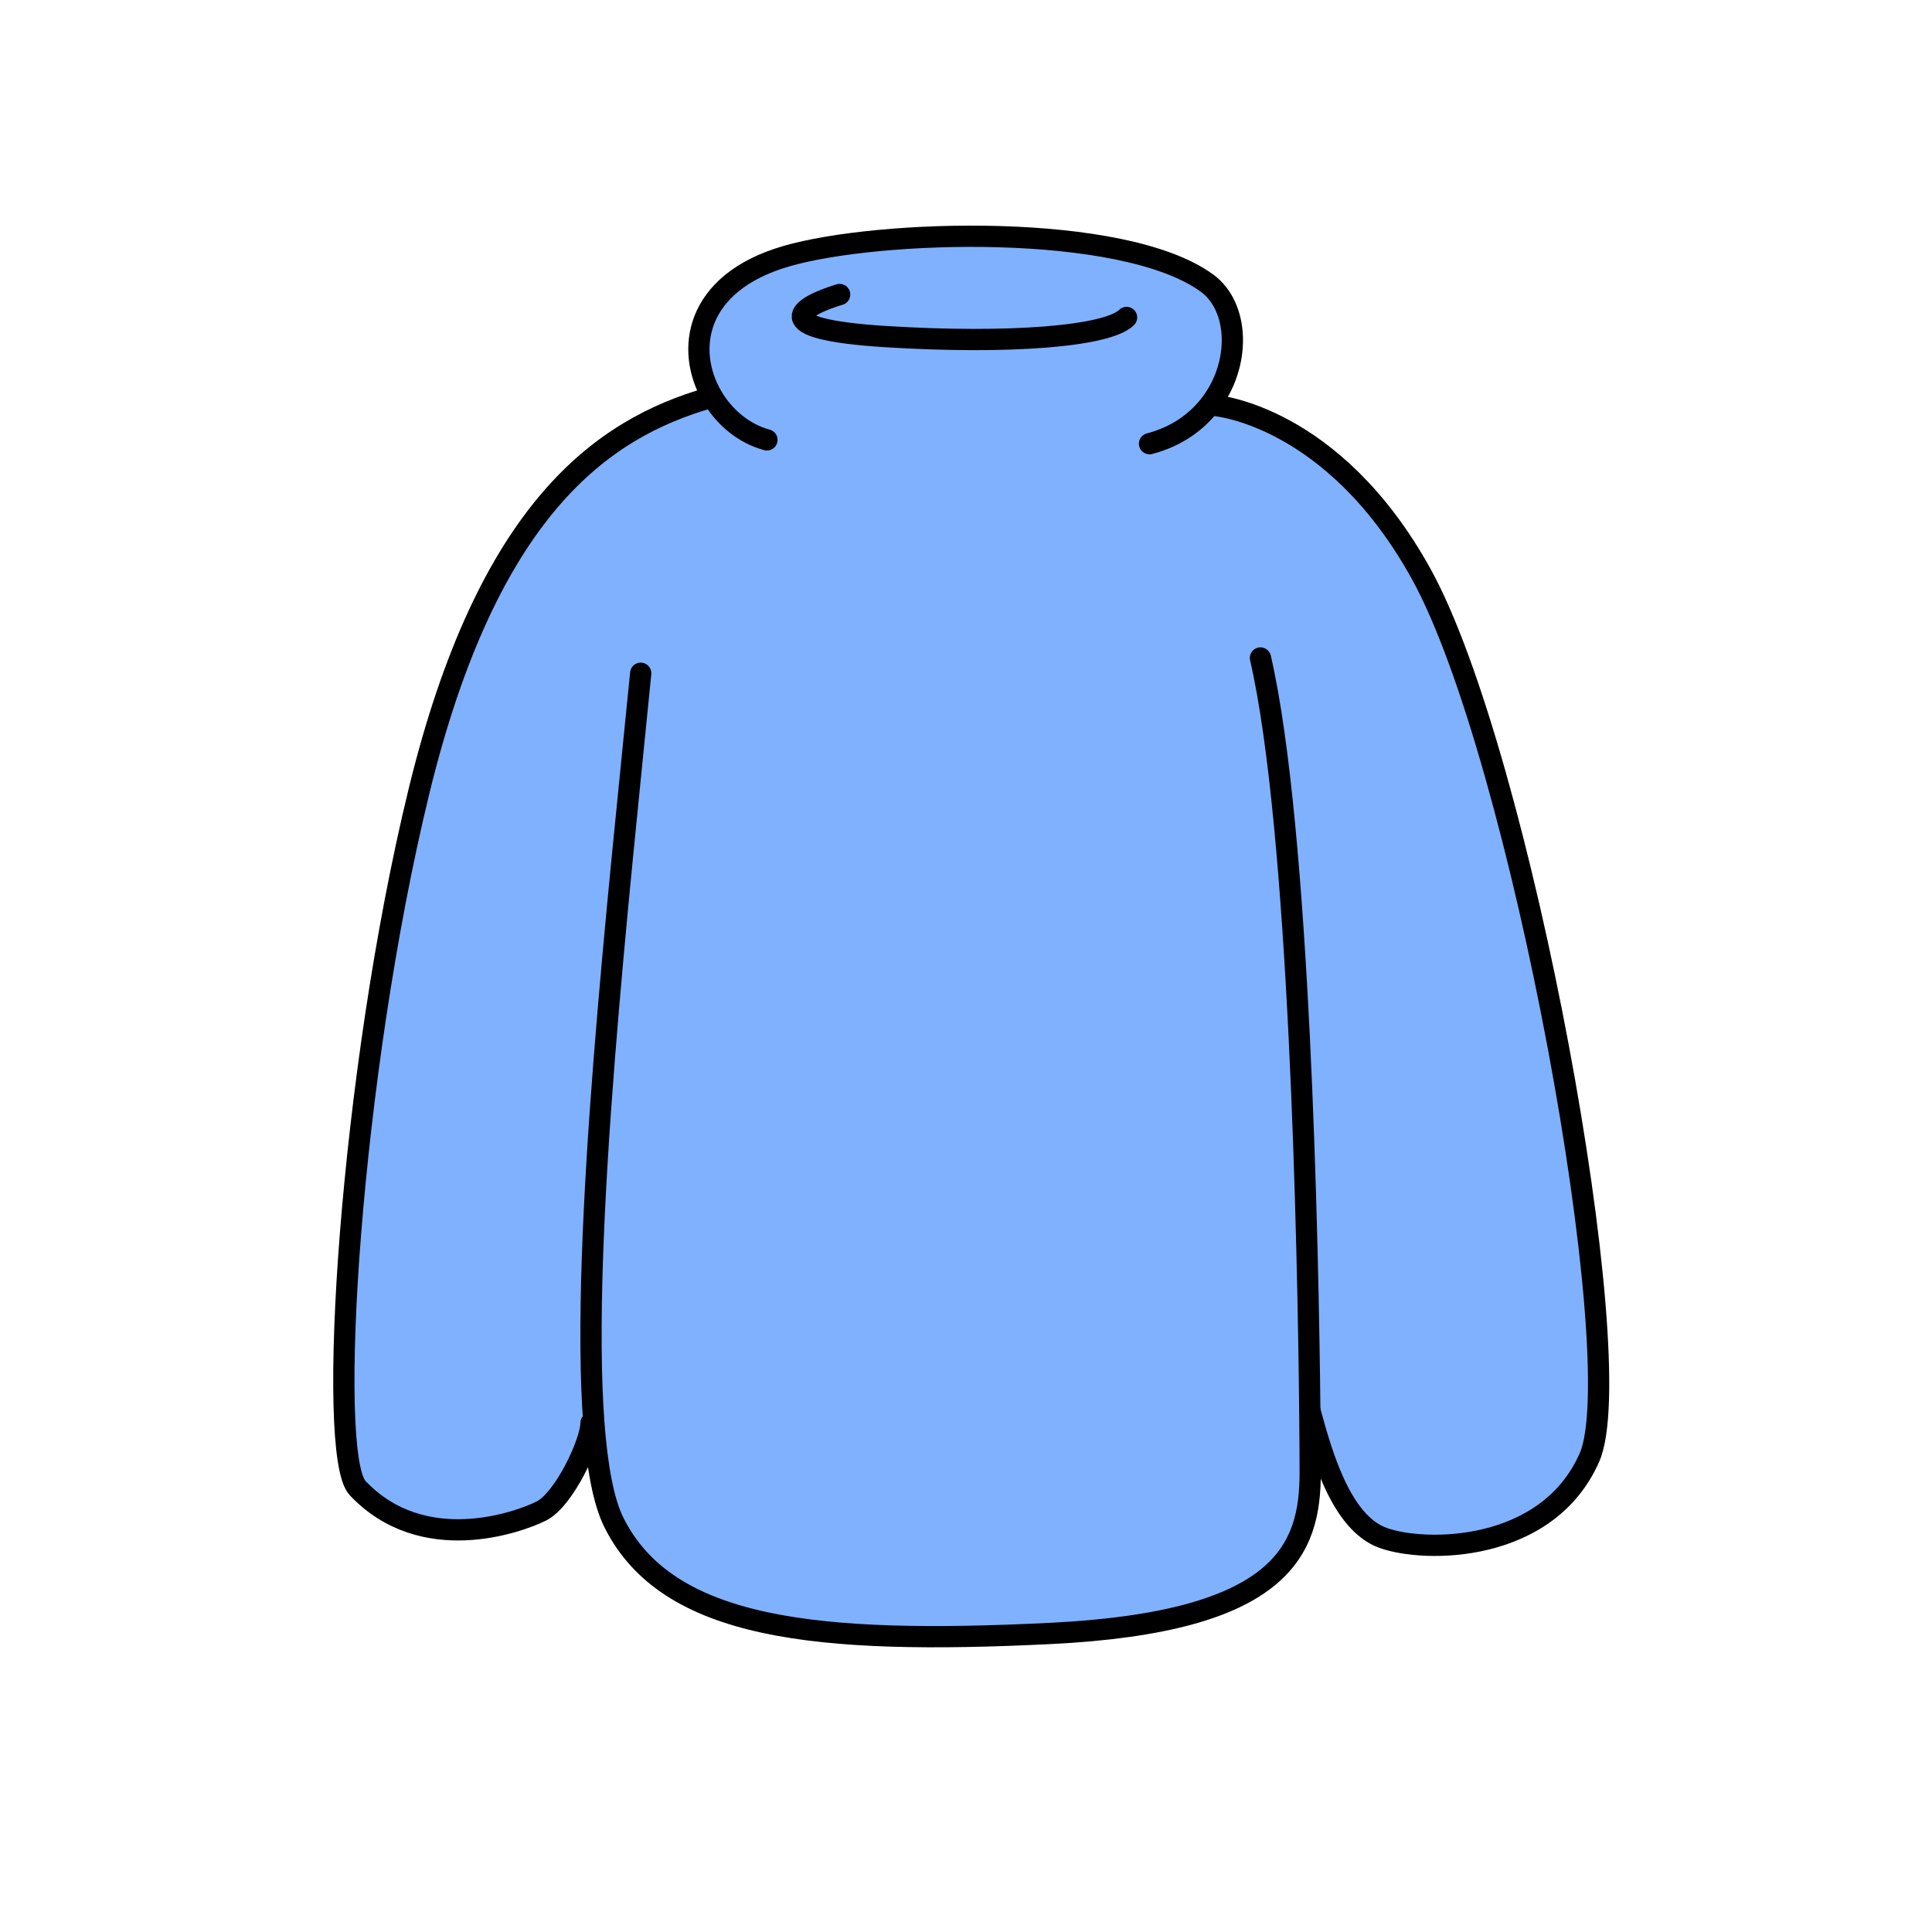
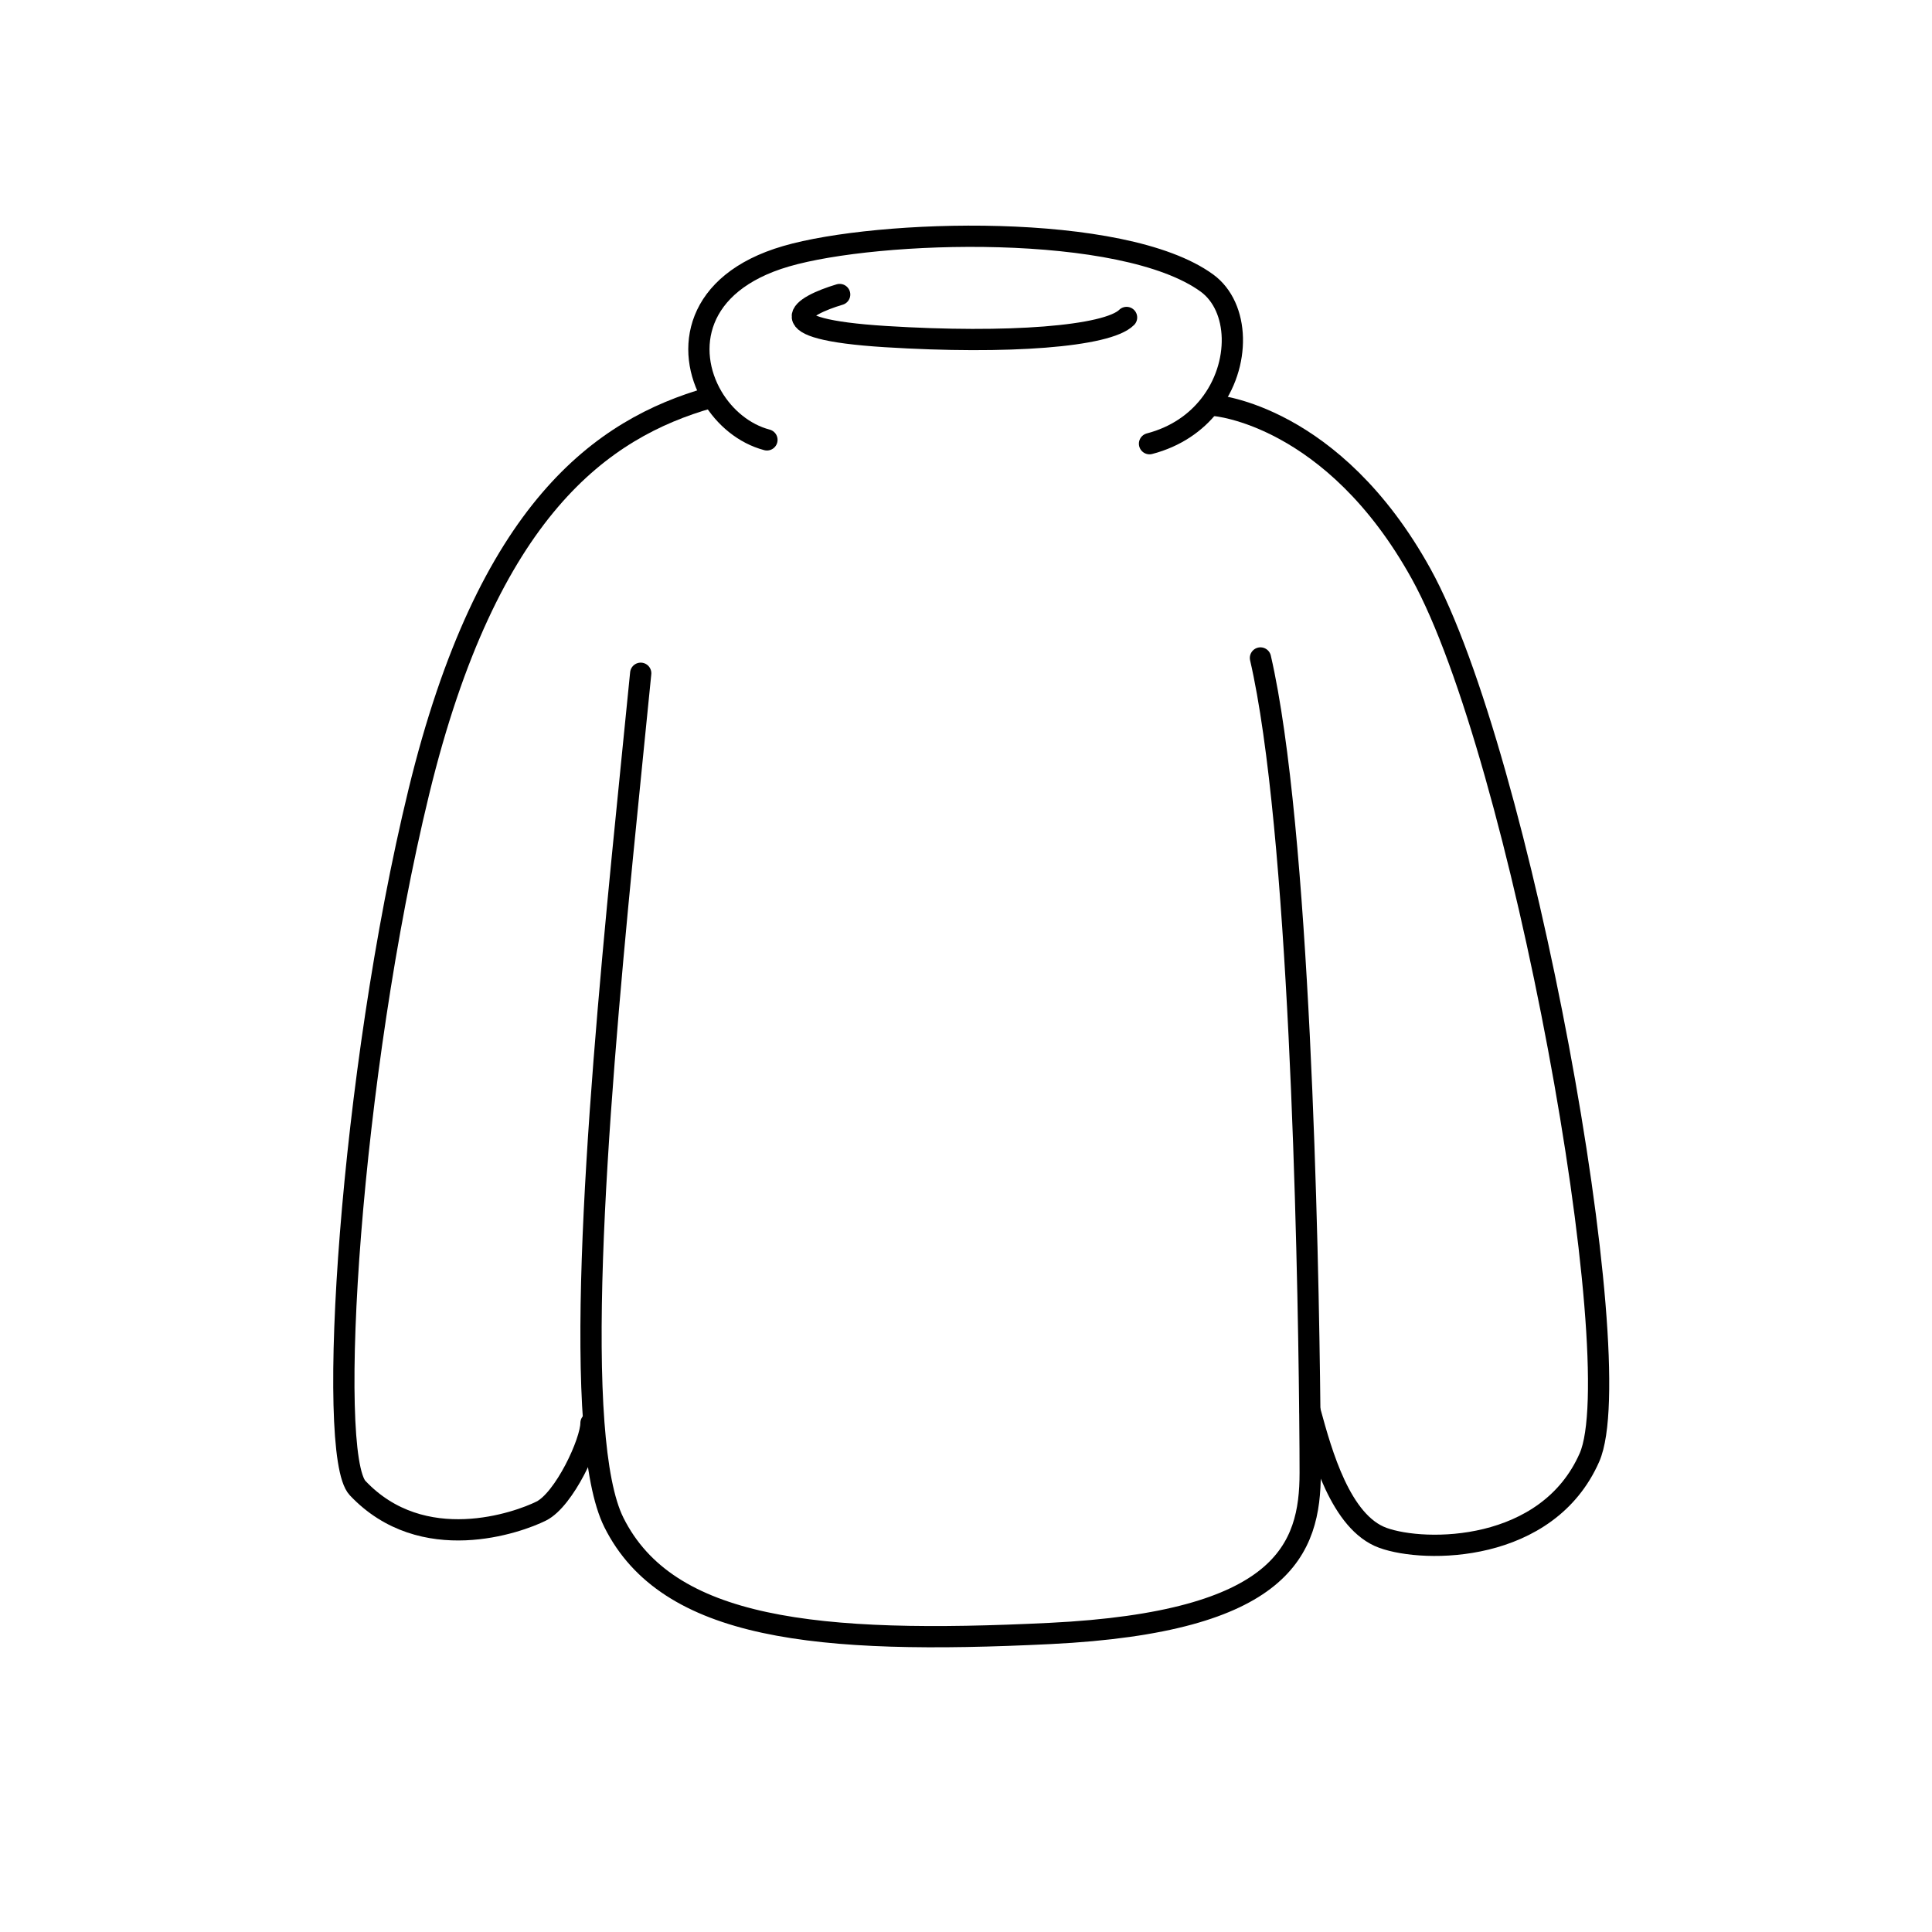
<svg xmlns="http://www.w3.org/2000/svg" id="Layer_2" viewBox="0 0 1000 1000">
  <defs>
    <style>.cls-1,.cls-2{fill:none;}.cls-3{fill:#80b1ff;}.cls-2{stroke:#000;stroke-linecap:round;stroke-linejoin:round;stroke-width:11px;}</style>
  </defs>
  <g id="Catalog_Wearables">
    <g>
      <g>
-         <path class="cls-3" d="m625.95,209.86h2.7s61.26,4.6,106.92,87.14c51.48,93.06,108.92,407.88,87.12,457.4-21.78,49.5-85.14,49.5-106.92,41.58-21.78-7.92-31.68-43.56-37.62-65.34h-.2c.16,14.86.2,25.86.2,31.68,0,39.6-13.86,77.22-134.64,83.16-120.78,5.94-198.02-1.98-225.74-57.42-5.4-10.8-8.68-28.7-10.4-51.58l-1.48.1c0,9.9-13.86,39.6-25.74,45.54-11.88,5.94-61.38,23.76-95.04-11.88-16.42-17.4-3.96-213.86,31.68-360.38,35.64-146.54,95.04-188.12,150.48-203.96l1.36-.62c-13.94-23.76-9.3-58.78,38.24-72.64,47.54-13.86,174.26-17.82,217.82,13.86,16.84,12.26,17.86,42.36,1.26,63.36Z" />
        <g>
          <path class="cls-2" d="m434.61,152.44c-19.8,5.94-39.62,17.82,23.76,21.78,63.36,3.96,114.84,0,124.74-9.9" />
          <path class="cls-2" d="m396.97,227.68c-11.76-3.1-21.98-11.58-28.34-22.4-13.94-23.76-9.3-58.78,38.24-72.64,47.54-13.86,174.26-17.82,217.82,13.86,16.84,12.26,17.86,42.36,1.26,63.36-7.08,8.96-17.34,16.24-30.96,19.8" />
          <path class="cls-2" d="m367.27,205.9c-55.44,15.84-114.84,57.42-150.48,203.96-35.64,146.52-48.1,342.98-31.68,360.38,33.66,35.64,83.16,17.82,95.04,11.88,11.88-5.94,25.74-35.64,25.74-45.54" />
          <path class="cls-2" d="m331.63,348.48c-11.16,113.24-31.32,293.28-24.26,388,1.72,22.88,5,40.78,10.4,51.58,27.72,55.44,104.96,63.36,225.74,57.42,120.78-5.94,134.64-43.56,134.64-83.16,0-5.82-.04-16.82-.2-31.68-.86-86.2-5.28-302.26-25.54-390.08" />
          <path class="cls-2" d="m678.15,730.64c5.94,21.78,15.84,57.42,37.62,65.34,21.78,7.92,85.14,7.92,106.92-41.58,21.8-49.52-35.64-364.34-87.12-457.4-45.66-82.54-106.92-87.14-106.92-87.14" />
        </g>
      </g>
      <rect class="cls-1" y="0" width="1000" height="1000" />
    </g>
  </g>
</svg>